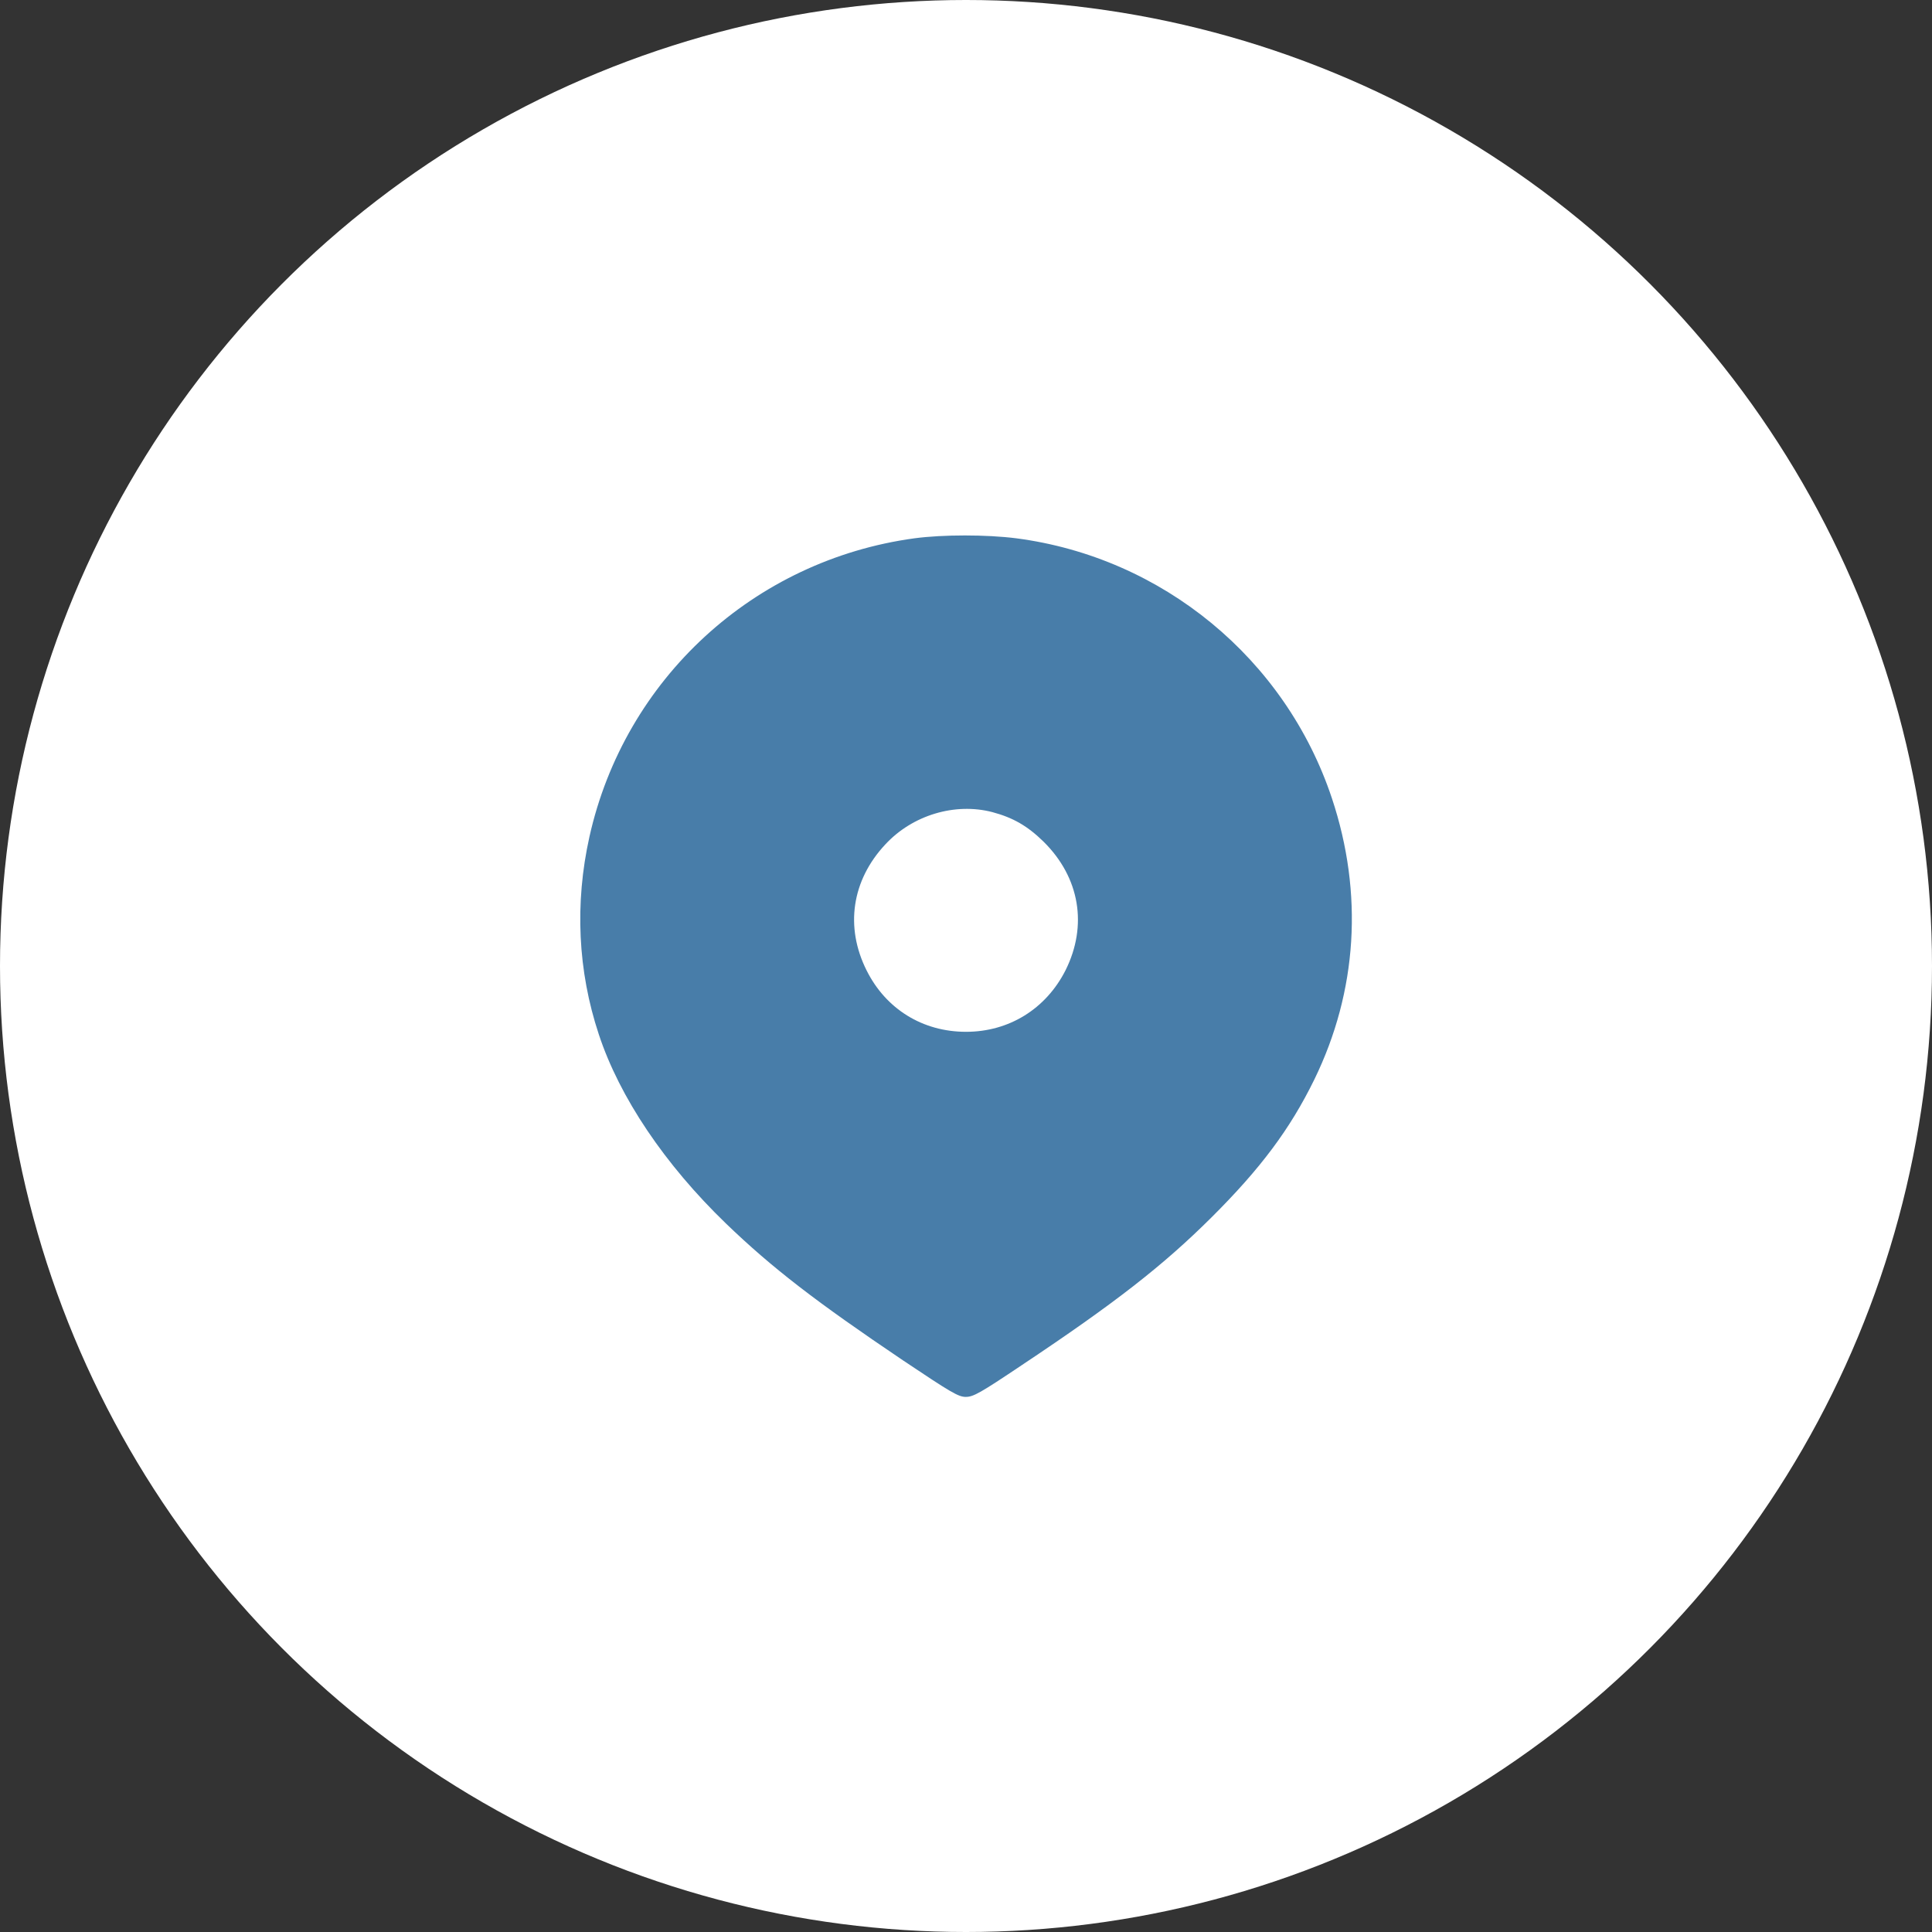
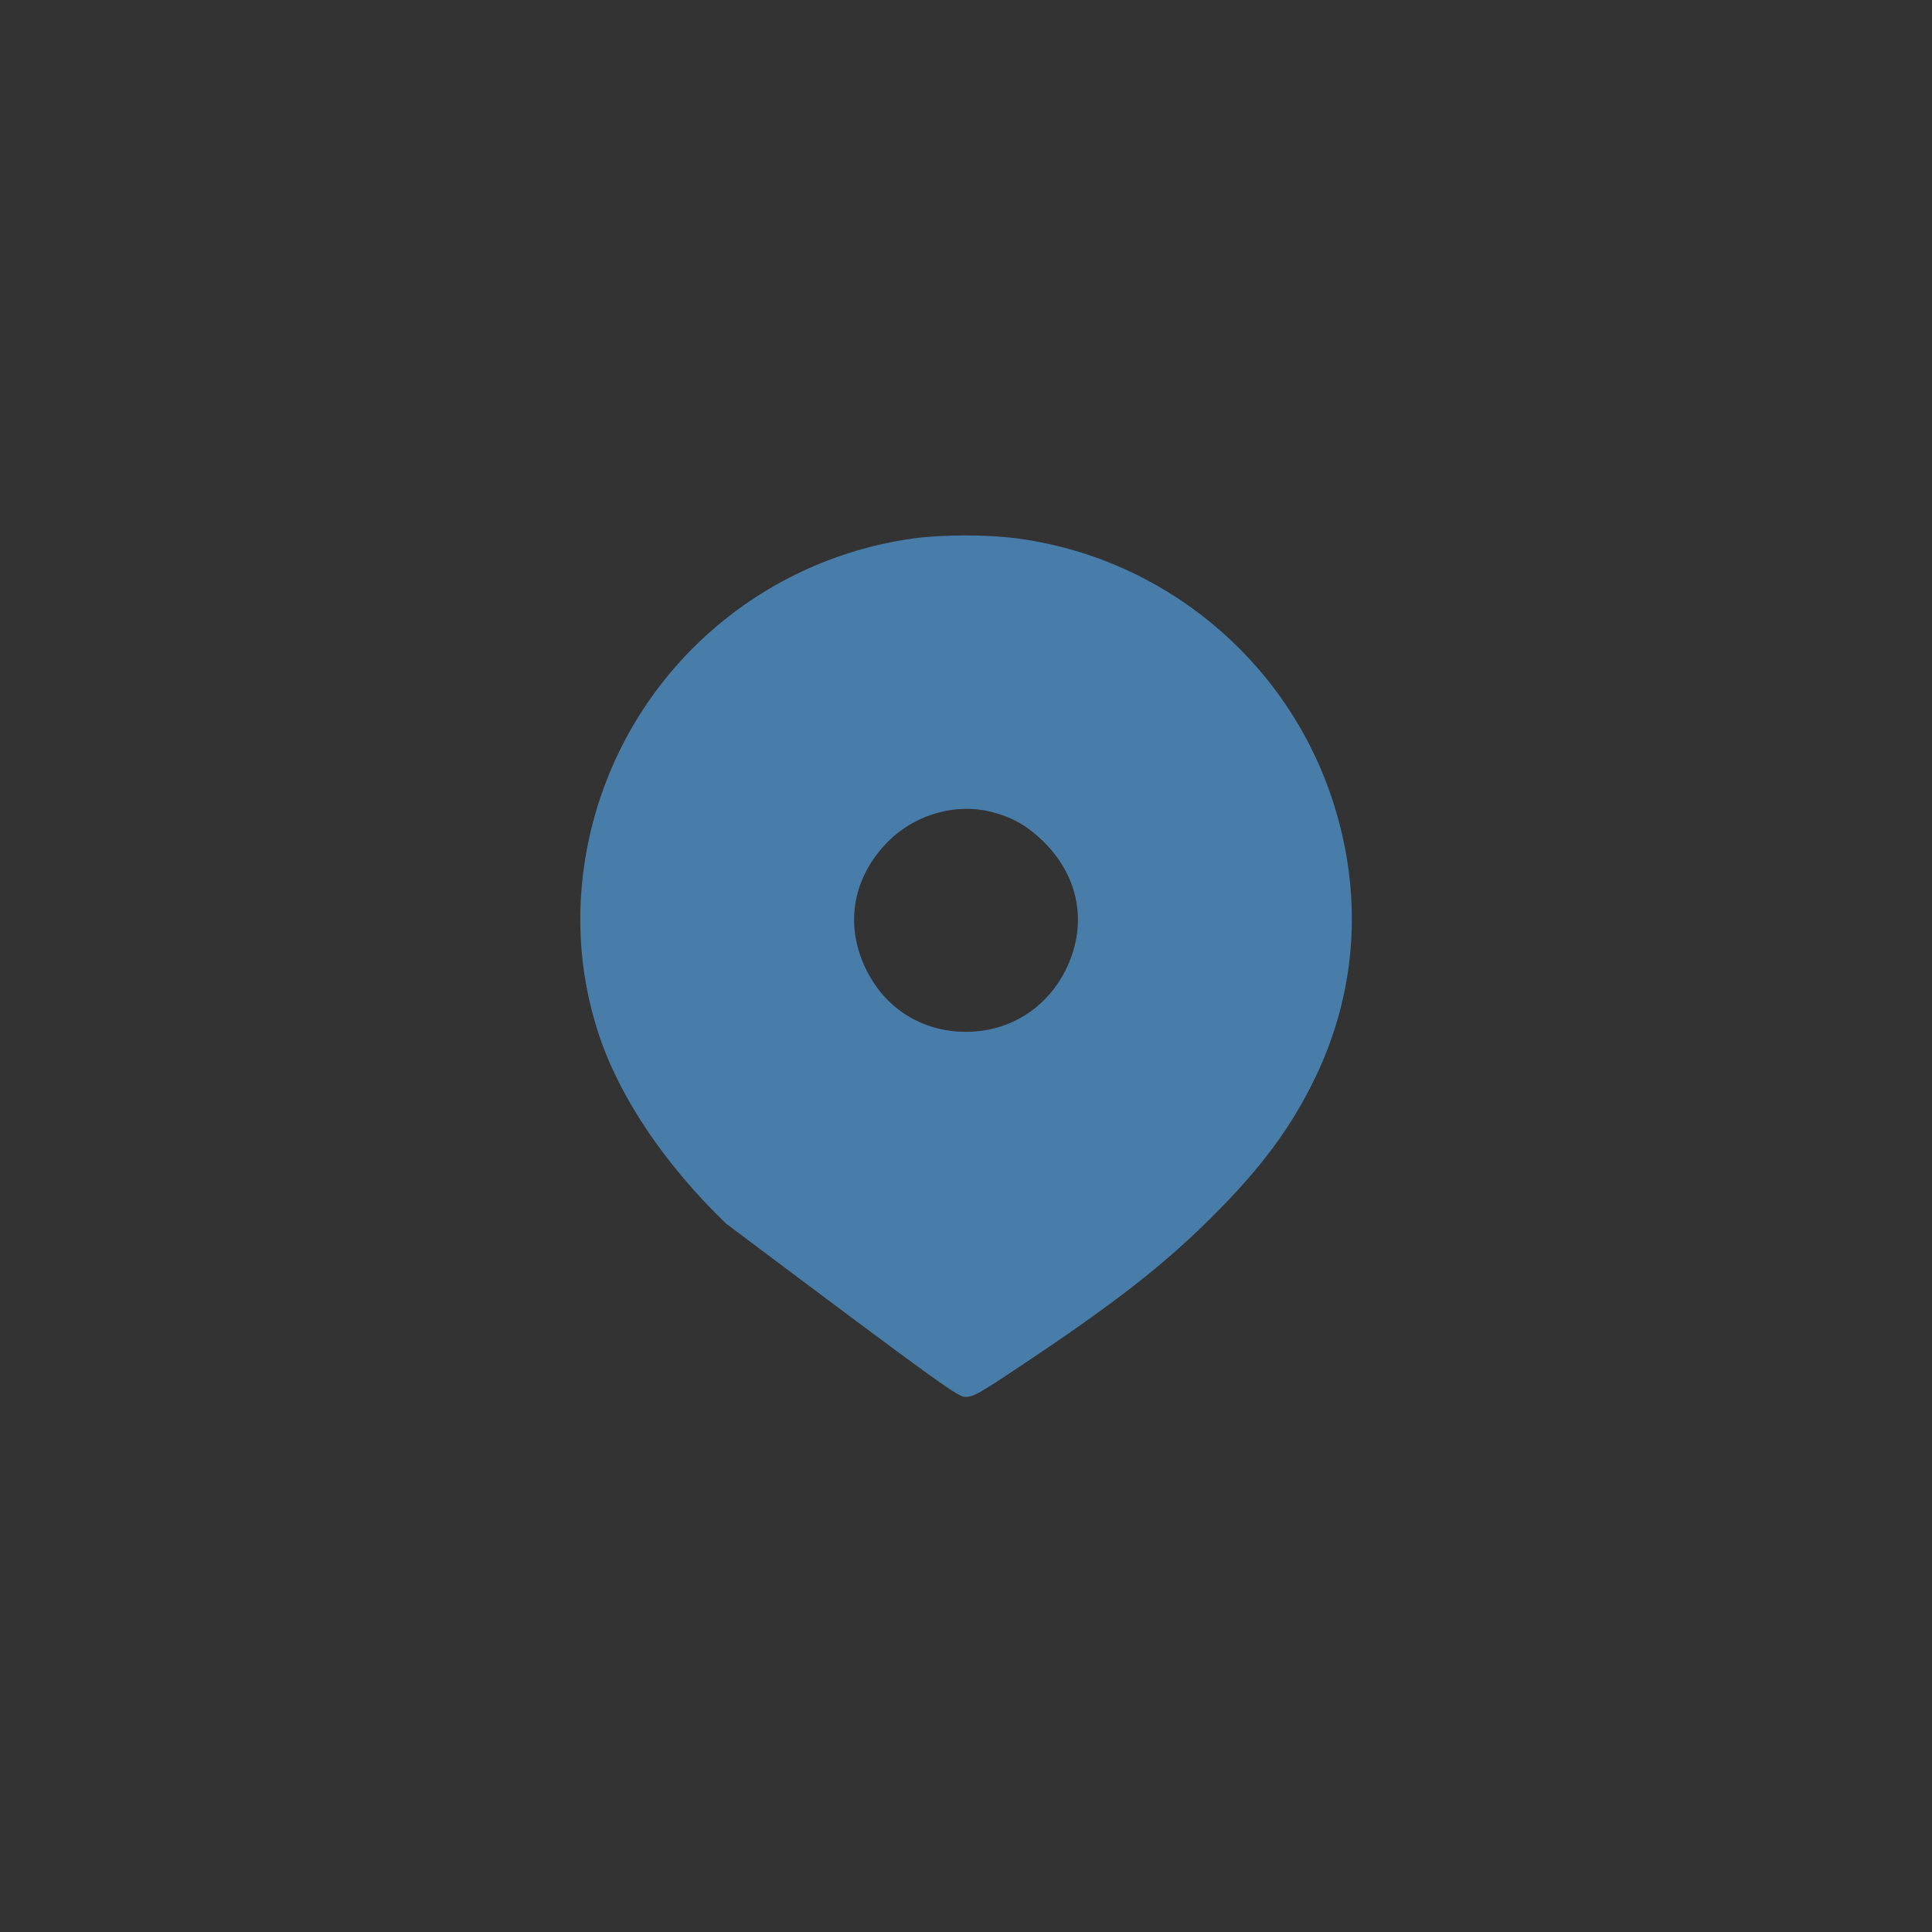
<svg xmlns="http://www.w3.org/2000/svg" width="32" height="32" viewBox="0 0 32 32" fill="none">
  <rect x="0" y="0" width="32" height="32" fill="#333333" stroke="none" />
-   <circle cx="16" cy="16" r="16" fill="white" />
-   <path d="M15.146 8.916C12.488 9.278 10.347 11.243 9.763 13.859C9.517 14.963 9.57 16.084 9.918 17.132C10.262 18.176 11.011 19.287 12.024 20.265C12.79 21.003 13.518 21.562 14.952 22.529C15.75 23.063 15.873 23.137 15.996 23.137C16.123 23.137 16.239 23.07 16.921 22.613C18.468 21.583 19.269 20.957 20.064 20.166C20.88 19.354 21.368 18.7 21.769 17.881C22.483 16.418 22.585 14.798 22.061 13.223C21.291 10.909 19.252 9.232 16.833 8.916C16.337 8.853 15.62 8.853 15.146 8.916ZM16.436 13.451C16.78 13.543 17.019 13.68 17.287 13.943C17.884 14.534 18.018 15.329 17.649 16.07C17.325 16.71 16.713 17.09 16 17.09C15.283 17.09 14.674 16.714 14.354 16.074C13.992 15.353 14.108 14.58 14.664 13.986C15.114 13.5 15.817 13.29 16.436 13.451Z" fill="#487DA9" />
+   <path d="M15.146 8.916C12.488 9.278 10.347 11.243 9.763 13.859C9.517 14.963 9.57 16.084 9.918 17.132C10.262 18.176 11.011 19.287 12.024 20.265C15.75 23.063 15.873 23.137 15.996 23.137C16.123 23.137 16.239 23.07 16.921 22.613C18.468 21.583 19.269 20.957 20.064 20.166C20.88 19.354 21.368 18.7 21.769 17.881C22.483 16.418 22.585 14.798 22.061 13.223C21.291 10.909 19.252 9.232 16.833 8.916C16.337 8.853 15.62 8.853 15.146 8.916ZM16.436 13.451C16.78 13.543 17.019 13.68 17.287 13.943C17.884 14.534 18.018 15.329 17.649 16.07C17.325 16.71 16.713 17.09 16 17.09C15.283 17.09 14.674 16.714 14.354 16.074C13.992 15.353 14.108 14.58 14.664 13.986C15.114 13.5 15.817 13.29 16.436 13.451Z" fill="#487DA9" />
</svg>